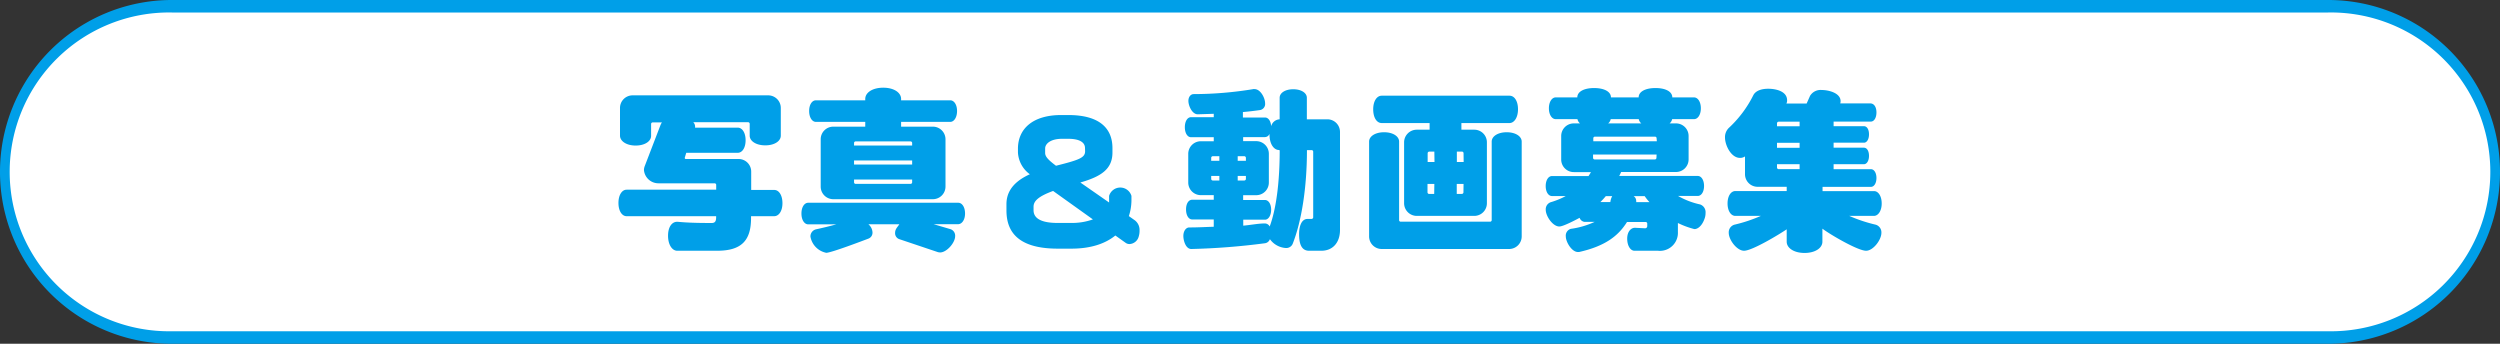
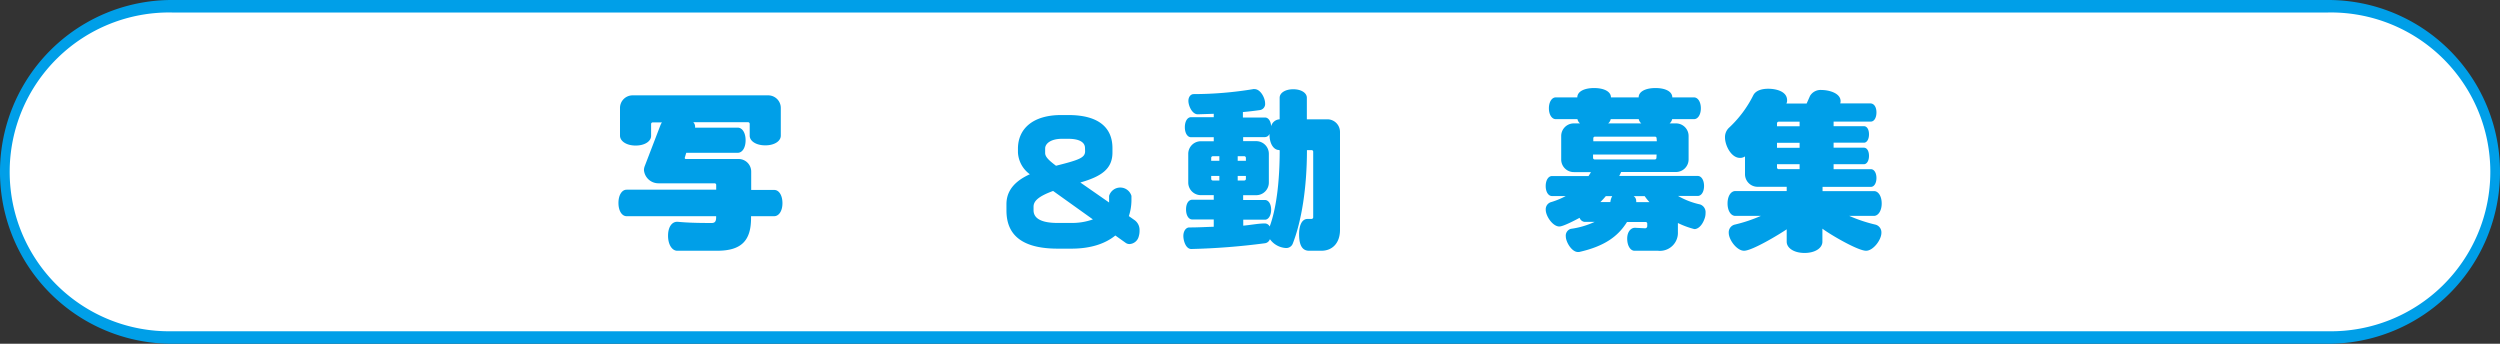
<svg xmlns="http://www.w3.org/2000/svg" viewBox="0 0 500 68.75">
  <rect x="0" y="0" width="500" height="68.75" fill="#333333" stroke="none" />
  <defs>
    <style>.cls-1{fill:#fff;}.cls-2{fill:#009fe8;}</style>
  </defs>
  <g id="レイヤー_2" data-name="レイヤー 2">
    <g id="その他">
      <path class="cls-1" d="M34.38,67.5a33.13,33.13,0,1,1,0-66.25H465.62a33.13,33.13,0,1,1,0,66.25Z" />
      <path class="cls-2" d="M465.62,2.5a31.88,31.88,0,1,1,0,63.75H34.38a31.88,31.88,0,1,1,0-63.75H465.62m0-2.5H34.38A34.37,34.37,0,0,0,0,34.37H0A34.37,34.37,0,0,0,34.38,68.75H465.62A34.37,34.37,0,0,0,500,34.38h0A34.37,34.37,0,0,0,465.62,0Z" />
      <path class="cls-2" d="M154.83,43.24h-4.62v.38c0,4.48-1.91,6.53-6.77,6.53h-8c-1,0-1.83-1.2-1.83-3s.81-2.79,1.8-2.79h.13c1.87.17,3.61.24,6.8.24.68,0,.89-.37.89-1.15v-.21H125.32c-.92,0-1.63-1.05-1.63-2.65s.71-2.65,1.63-2.65h17.92V37a.32.32,0,0,0-.34-.34H131.68A2.9,2.9,0,0,1,128.79,34a2.35,2.35,0,0,1,.17-.81l3.16-8.23a2.48,2.48,0,0,1,.27-.48h-1.83a.32.32,0,0,0-.34.34v2.35c0,1.09-1.26,1.94-3.1,1.94S124,28.22,124,27.13V21.62a2.52,2.52,0,0,1,2.55-2.55h27.06a2.52,2.52,0,0,1,2.55,2.55v5.51c0,1.09-1.26,1.94-3.1,1.94s-3.12-.85-3.12-1.94V24.78a.33.33,0,0,0-.34-.34H138.65a1.24,1.24,0,0,1,.37.89c0,.07,0,.13,0,.2h8.53c.89,0,1.57,1,1.57,2.52s-.68,2.51-1.57,2.51h-10.3l-.3,1c0,.14.06.24.23.24h10.51a2.52,2.52,0,0,1,2.55,2.55v3.64h4.62c.92,0,1.63,1.05,1.63,2.65S155.75,43.24,154.83,43.24Z" />
-       <path class="cls-2" d="M191.61,44.84h-4.89l3.4,1a1.37,1.37,0,0,1,.91,1.39c0,1.33-1.7,3.26-3,3.26a2.12,2.12,0,0,1-.44-.06l-7.79-2.62a1.25,1.25,0,0,1-.78-1.23c0-.78.48-1.15.85-1.73h-6.19l.07.07a2.24,2.24,0,0,1,.75,1.56,1.26,1.26,0,0,1-.78,1.23c-1.06.4-7.48,2.85-8.47,2.85a4,4,0,0,1-3.16-3.23,1.45,1.45,0,0,1,1.09-1.46c1.39-.3,2.78-.64,4.08-1h-5.61c-.75,0-1.36-.85-1.36-2.17s.61-2.15,1.36-2.15h30c.75,0,1.36.85,1.36,2.15S192.36,44.84,191.61,44.84Zm-1.56-20.46h-9.83v.95h6.33a2.53,2.53,0,0,1,2.55,2.55v9.41a2.53,2.53,0,0,1-2.55,2.55H166.69a2.52,2.52,0,0,1-2.55-2.55V27.88a2.52,2.52,0,0,1,2.55-2.55h6.36v-.95h-9.86c-.75,0-1.36-.86-1.36-2.18s.61-2.14,1.36-2.14h9.86v-.27c0-1.26,1.43-2.25,3.6-2.25s3.57,1,3.57,2.25v.27h9.83c.75,0,1.36.85,1.36,2.14S190.8,24.38,190.05,24.38Zm-7.62,4.24a.32.32,0,0,0-.34-.34H171.15a.32.32,0,0,0-.34.34v.48h11.62Zm0,3.47H170.81v.82h11.62Zm0,3.81H170.81v.54a.32.32,0,0,0,.34.34h10.94a.32.32,0,0,0,.34-.34Z" />
      <path class="cls-2" d="M227.75,47.28a2,2,0,0,1-1.86,1.53,1.31,1.31,0,0,1-.77-.25l-2.05-1.46c-1.92,1.56-4.77,2.63-8.78,2.63h-2.75c-8.6,0-10.25-4-10.25-7.65V40.85c0-1.77.67-4.19,4.68-6a5.75,5.75,0,0,1-2.38-4.35v-.76c0-4,3-6.73,8.62-6.73h1.47c6.37,0,8.81,2.78,8.81,6.61v.88c0,3.34-2.29,4.81-6.42,6l5.75,4,0-1.32a2.33,2.33,0,0,1,4.47,0v.92a10.3,10.3,0,0,1-.52,3.12l1.22.86a2.42,2.42,0,0,1,.92,2A3.8,3.8,0,0,1,227.75,47.28Zm-17.13-9.09c-3,1.1-3.91,2.05-3.91,3.15v.71c0,1.31,1,2.54,4.83,2.54h2.75a12.4,12.4,0,0,0,4.29-.71ZM217,29.6c0-1-.89-1.84-3.34-1.84H212.4c-2.3,0-3.37,1-3.37,1.93v.92c0,.79.83,1.53,2.17,2.54,4.65-1.17,5.82-1.6,5.82-2.91Z" />
      <path class="cls-2" d="M264.27,50.15h-2.45c-1.43,0-2-1.2-2-3.3,0-1.87.61-3.06,1.67-3.06h.81a.34.34,0,0,0,.34-.34V30.36a.32.32,0,0,0-.34-.34h-.91c0,7.55-1.09,14.28-2.86,18.76a1.39,1.39,0,0,1-1.39.82,4.24,4.24,0,0,1-3.16-1.77,1.22,1.22,0,0,1-1,.82,136.26,136.26,0,0,1-14.72,1.15c-1.12,0-1.59-1.7-1.59-2.61s.47-1.67,1.15-1.7c1.84,0,3.47-.1,4.93-.14V43.89h-4.32c-.68,0-1.22-.78-1.22-2s.54-1.94,1.22-1.94h4.32v-.92H240.2a2.52,2.52,0,0,1-2.55-2.55V30.8a2.52,2.52,0,0,1,2.55-2.55h2.55v-.81h-4.56c-.68,0-1.22-.79-1.22-2s.54-2,1.22-2h4.56v-.68l-3.2.1c-1.12,0-1.87-1.7-1.87-2.68,0-.82.48-1.36,1.06-1.36a73.58,73.58,0,0,0,11.93-1,.51.51,0,0,1,.24,0c1.19,0,2.11,1.77,2.11,2.83a1.23,1.23,0,0,1-1,1.36c-1.19.17-2.32.3-3.44.4v1.09H253c.65,0,1.16.68,1.23,1.74a1.85,1.85,0,0,1,1.59-1.37h.11V19.55c0-.95,1.09-1.7,2.72-1.7s2.72.75,2.72,1.7v4.31h4.14A2.53,2.53,0,0,1,268,26.41V46C268,48.44,266.62,50.15,264.27,50.15Zm-20.4-18.91h-1.29a.33.33,0,0,0-.34.34v.58h1.63Zm0,3.95h-1.63v.57a.32.32,0,0,0,.34.34h1.29Zm5.31-3.61a.33.33,0,0,0-.34-.34h-1.3v.92h1.64Zm0,3.61h-1.64v.91h1.3a.32.32,0,0,0,.34-.34ZM255.8,30c-1.05,0-1.9-1.23-1.9-3.09v-.14a1,1,0,0,1-.92.65h-4.35v.81h2.59a2.53,2.53,0,0,1,2.55,2.55v5.71a2.53,2.53,0,0,1-2.55,2.55h-2.59V40H253c.68,0,1.23.78,1.23,1.94s-.55,2-1.23,2h-4.35v1.19c1.29-.1,3-.44,4.29-.44a1.1,1.1,0,0,1,1,.61c1.53-4.15,2-10.06,2-15.23Z" />
-       <path class="cls-2" d="M301.87,49.8h-25.5a2.52,2.52,0,0,1-2.55-2.54V28.32c0-1.05,1.22-1.87,3-1.87s3,.82,3,1.87V44a.32.32,0,0,0,.34.34H298a.32.32,0,0,0,.34-.34V28.32c0-1.05,1.22-1.87,3-1.87s3,.82,3,1.87V47.26A2.52,2.52,0,0,1,301.87,49.8Zm0-25.19h-9.59v1.33h2.55a2.52,2.52,0,0,1,2.55,2.55V40.63a2.53,2.53,0,0,1-2.55,2.55H283.37a2.54,2.54,0,0,1-2.55-2.55V28.49a2.53,2.53,0,0,1,2.55-2.55h2.55V24.61h-9.58c-1,0-1.7-1.09-1.7-2.75s.74-2.72,1.7-2.72H301.9c1,0,1.7,1.09,1.7,2.72S302.85,24.61,301.9,24.61Zm-15,5.71h-1a.33.33,0,0,0-.34.34V32.4h1.37Zm0,6.46h-1.37v1.67a.33.33,0,0,0,.34.34h1Zm5.84-6.12a.32.32,0,0,0-.34-.34h-1V32.4h1.36Zm0,6.12h-1.36v2h1a.32.32,0,0,0,.34-.34Z" />
      <path class="cls-2" d="M340.88,43.82c-.45,1.26-1.26,2-2,2a17,17,0,0,1-3.3-1.22V46.4a3.6,3.6,0,0,1-4,3.75H326.9c-.81,0-1.46-1-1.46-2.42s.78-2.21,1.6-2.17l2,.1a.43.43,0,0,0,.41-.44v-.48a.32.32,0,0,0-.34-.34h-3.71c-1.8,2.89-4.52,4.86-9.58,6-.07,0-.17,0-.24,0-1.23,0-2.42-2-2.42-3.13a1.41,1.41,0,0,1,1-1.5,16.53,16.53,0,0,0,4.76-1.39h-2a1.22,1.22,0,0,1-1-.82c-.75.41-3.27,1.74-4.05,1.74-1.32,0-2.72-2.08-2.72-3.33a1.49,1.49,0,0,1,1-1.53,15.32,15.32,0,0,0,3-1.23h-2.75c-.71,0-1.26-.81-1.26-2s.55-2,1.26-2h7.31c.17-.28.34-.51.48-.79h-3.4a2.52,2.52,0,0,1-2.55-2.55V27.23a2.52,2.52,0,0,1,2.55-2.55H316a1.51,1.51,0,0,1-.51-.85h-4.35c-.75,0-1.36-.88-1.36-2.17s.61-2.18,1.36-2.18l4.32,0c0-1.16,1.36-1.87,3.36-1.87s3.37.71,3.37,1.87h5.54c0-1.16,1.36-1.87,3.37-1.87s3.36.71,3.36,1.87l4.35,0c.75,0,1.36.88,1.36,2.18s-.61,2.17-1.36,2.17h-4.38a1.51,1.51,0,0,1-.51.85h1.25a2.52,2.52,0,0,1,2.55,2.55v4.62a2.52,2.52,0,0,1-2.55,2.55H324.22a7.11,7.11,0,0,1-.38.79h15.71c.71,0,1.26.81,1.26,2s-.55,2-1.26,2h-3.94a15.39,15.39,0,0,0,4.42,1.7,1.63,1.63,0,0,1,1.08,1.7A3.17,3.17,0,0,1,340.88,43.82Zm-9.56-16.15a.32.32,0,0,0-.34-.34H319a.32.32,0,0,0-.34.34v.58h12.71Zm0,3.23H318.61v.65a.32.32,0,0,0,.34.34h12a.32.32,0,0,0,.34-.34Zm-10.16,8.33c-.34.41-.72.82-1.09,1.19h2a3.2,3.2,0,0,1,.37-1.19Zm6.59-15.4h-5.61a1.41,1.41,0,0,1-.51.85h6.63A1.51,1.51,0,0,1,327.75,23.83Zm1.19,15.4h-2.21a1.13,1.13,0,0,1,.51.92.83.83,0,0,1,0,.27h2.65A9.46,9.46,0,0,1,328.94,39.23Z" />
      <path class="cls-2" d="M374.78,43.18h-4.93a29.8,29.8,0,0,0,5.3,1.76,1.6,1.6,0,0,1,1.13,1.63c0,1.4-1.64,3.58-3.06,3.58-1.67,0-7.28-3.3-8.74-4.42v2.61c0,1.26-1.43,2.25-3.57,2.25s-3.57-1-3.57-2.25V45.86c-1.46,1-6.9,4.29-8.53,4.29-1.43,0-3.06-2.18-3.06-3.58a1.59,1.59,0,0,1,1.12-1.63,29.8,29.8,0,0,0,5.3-1.76h-5.1c-.88,0-1.56-1-1.56-2.49s.68-2.48,1.56-2.48h10.27v-.85h-5.81A2.52,2.52,0,0,1,349,34.81V31.28a1.66,1.66,0,0,1-1,.3c-1.77,0-3-2.51-3-4.08a2.56,2.56,0,0,1,.79-1.94,22.67,22.67,0,0,0,4.86-6.49c.44-.88,1.53-1.32,3-1.32s3.77.47,3.77,2.31a1.25,1.25,0,0,1-.14.64h4.05l.68-1.53A2.46,2.46,0,0,1,364.34,18c1.36,0,3.78.58,3.78,2.24a1.84,1.84,0,0,1-.07.44h6c.76,0,1.24.72,1.24,1.81s-.48,1.83-1.13,1.83h-7.44v.92h6.08c.58,0,1,.64,1,1.63s-.44,1.67-1,1.67h-6.08v1h6.08c.58,0,1,.65,1,1.63s-.44,1.67-1,1.67h-6.08v1h7.48c.61,0,1.09.71,1.09,1.76s-.48,1.77-1.09,1.77h-9.69v.85h10.3c.85,0,1.53,1,1.53,2.48S375.63,43.18,374.78,43.18ZM359.92,24.34h-4.18a.33.33,0,0,0-.34.34v.58h4.52Zm0,4.22H355.4v1h4.52Zm0,4.28H355.4v.65a.33.33,0,0,0,.34.34h4.18Z" />
    </g>
  </g>
</svg>